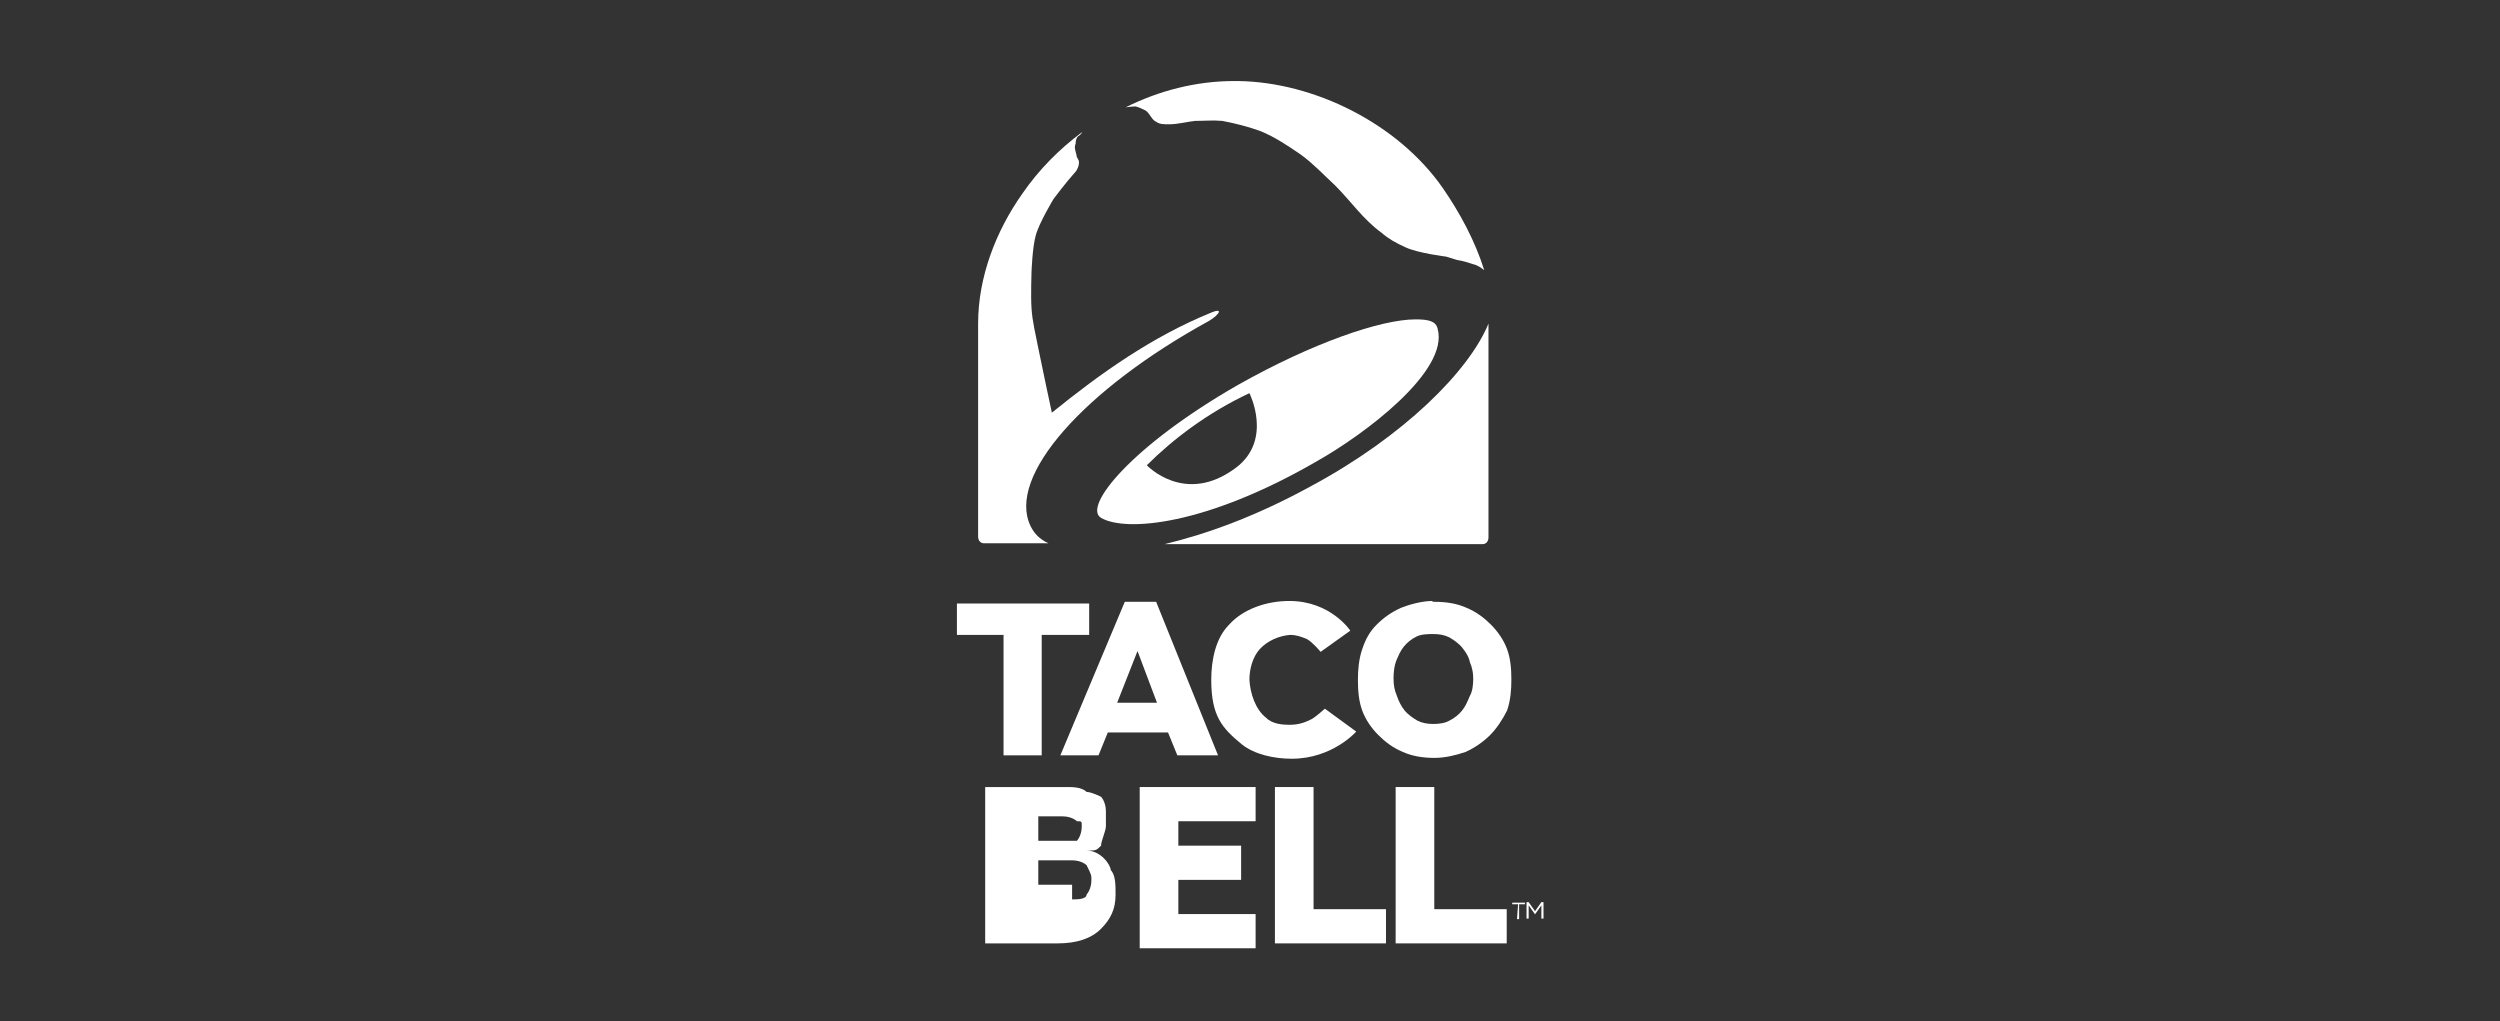
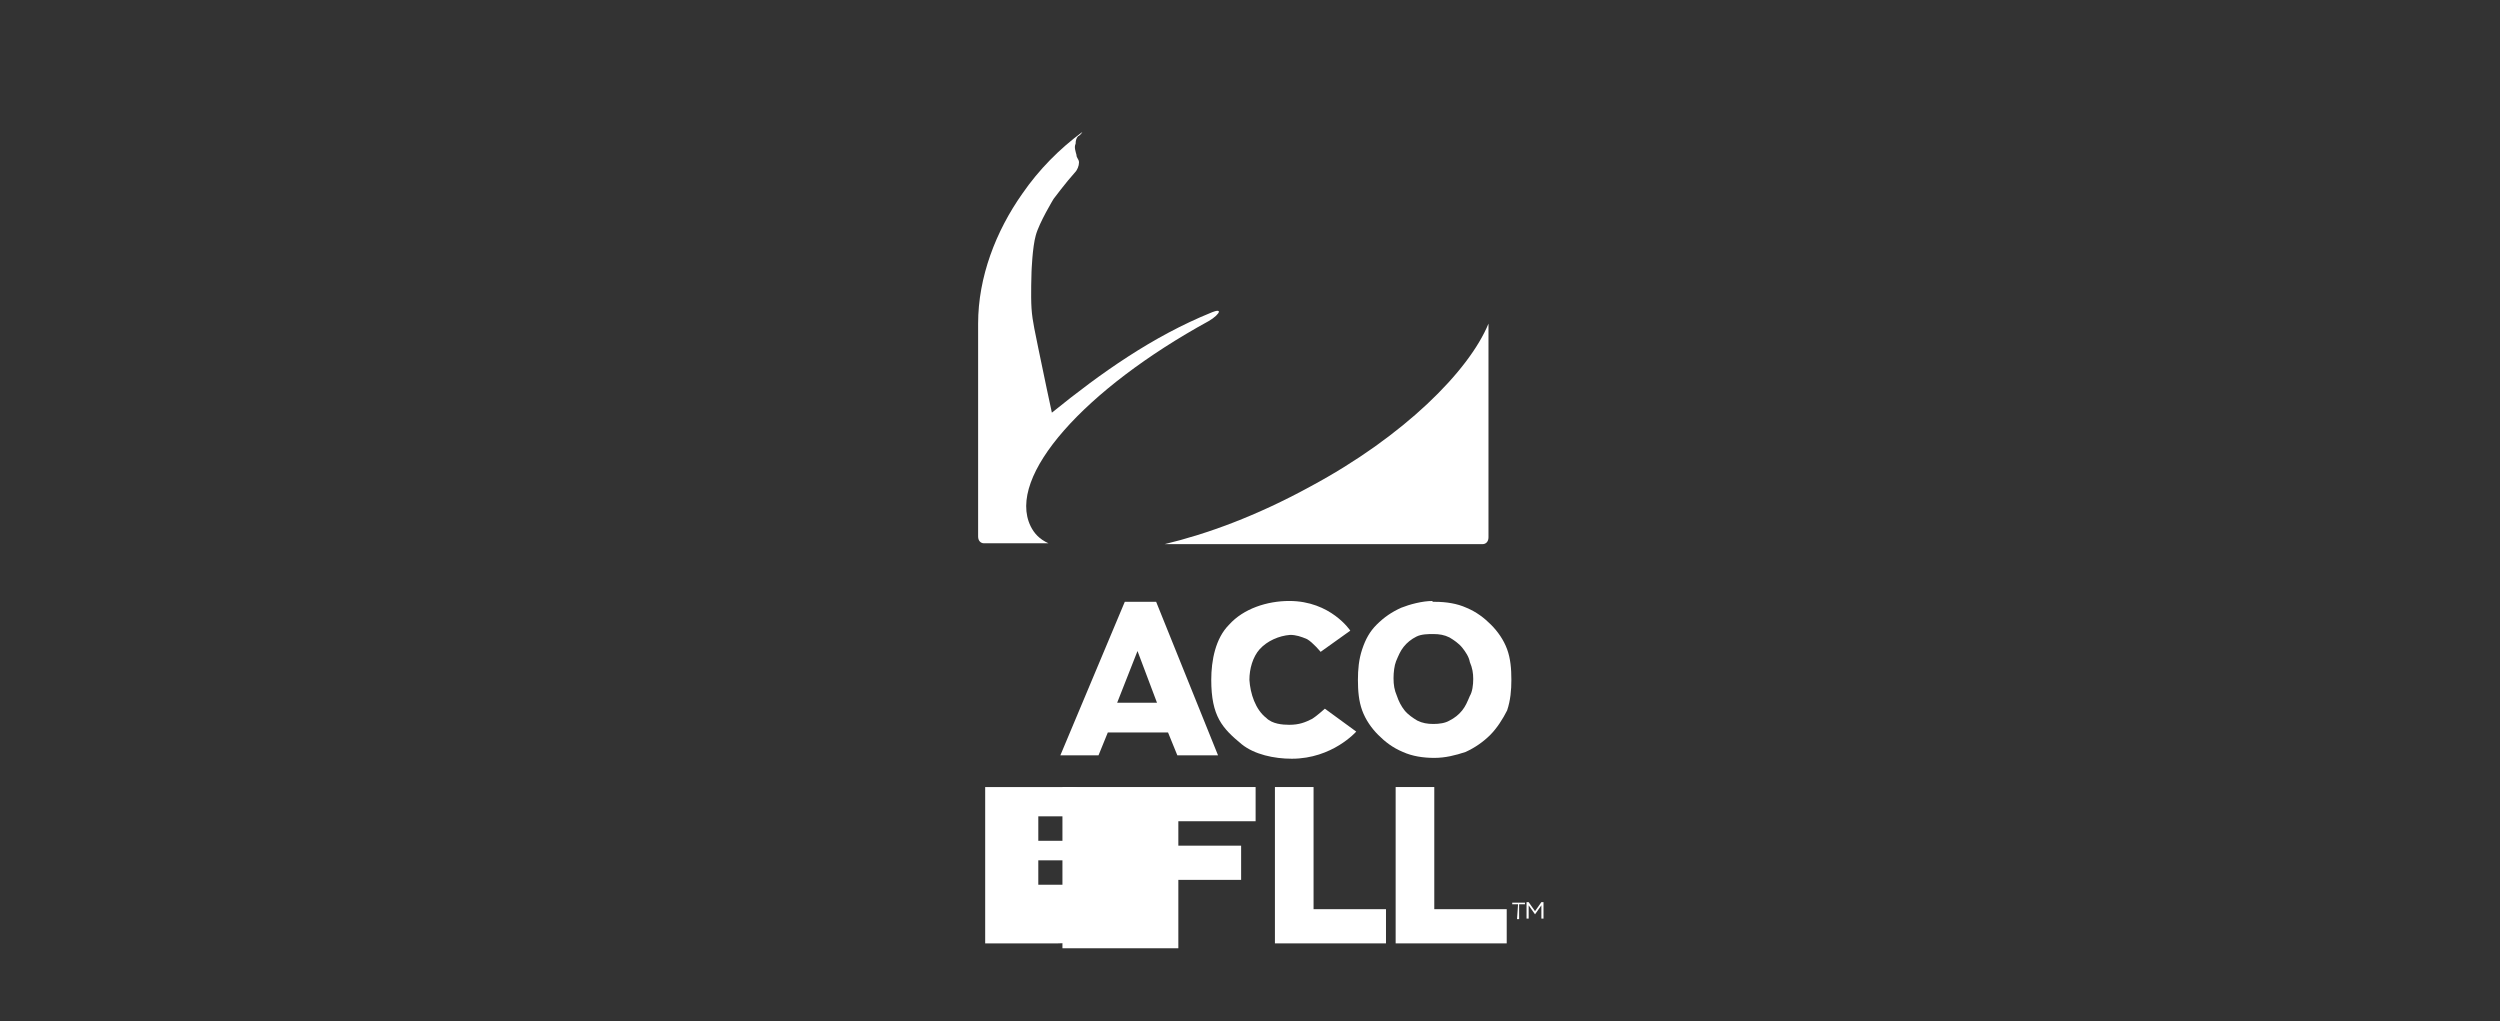
<svg xmlns="http://www.w3.org/2000/svg" version="1.1" id="Layer_1" x="0px" y="0px" viewBox="0 0 634 259" style="enable-background:new 0 0 634 259;" xml:space="preserve">
  <rect x="0" y="0" width="634" height="259" fill="#333333" stroke="none" />
  <style type="text/css">
	.st0{fill:#FFFFFF;}
</style>
  <g id="layer1" transform="translate(-135.42 583.013)">
    <g id="g3328" transform="matrix(2.15 0 0 2.151 -155.75 -1003.633)">
      <g id="g3278">
-         <path id="path3124" class="st0" d="M281.4,205.1H281c-4.4,0-8.8,1.1-12.8,3.1c0,0,0.7-0.1,1.1-0.1h0.1c0.4,0.1,0.8,0.3,1.2,0.5     c0.5,0.4,0.7,1.1,1.2,1.3c0.4,0.3,0.9,0.3,1.5,0.3c1.1,0,2.1-0.3,3.1-0.4c1.1,0,2.1-0.1,3.2,0c1.6,0.3,3.1,0.7,4.5,1.2     c1.7,0.7,3.2,1.7,4.8,2.8c1.5,1.1,2.7,2.4,4,3.6c1.9,1.9,3.3,4,5.5,5.6c0.8,0.7,1.7,1.2,2.8,1.7c1.5,0.7,4.8,1.1,4.8,1.1l1.3,0.4     c0.7,0.1,1.3,0.3,1.9,0.5l0,0c0.5,0.1,0.9,0.4,1.3,0.7c-1.1-3.5-2.9-6.8-4.9-9.7C300.3,210.1,290.4,205.2,281.4,205.1     L281.4,205.1z" />
        <path id="path3122" class="st0" d="M263.1,211.1c-2.7,2-5.1,4.4-7.1,7.3c-3.1,4.4-5.2,9.8-5.2,15.3v25.1c0,0.5,0.3,0.8,0.7,0.8     h7.6c-1.1-0.5-1.7-1.2-2.1-2c-2.9-5.9,6.4-16.2,21-24.2c0.7-0.4,1.2-0.9,1.2-1.1c0-0.3-0.9,0.1-0.9,0.1     c-6.9,2.8-13,7.1-18.8,11.8c0,0-1.1-5.1-1.6-7.6c-0.3-1.6-0.7-3.1-0.8-4.7c-0.1-1.5,0-4.3,0-4.3s0.1-2.9,0.5-4.3     c0.4-1.5,2.1-4.3,2.1-4.3s1.5-2,2.5-3.1c0.3-0.3,0.5-0.8,0.5-1.2c0-0.4-0.3-0.5-0.3-0.9c-0.1-0.4-0.3-0.9-0.1-1.3     c0-0.4,0.1-0.7,0.3-0.9C262.7,211.6,263,211.3,263.1,211.1L263.1,211.1z" />
        <path id="path3094" class="st0" d="M311,233.7c-2.3,5.6-10,13.3-21,19.2c-6.4,3.5-12.2,5.6-17.2,6.8h37.5c0.4,0,0.7-0.3,0.7-0.8     C311,251.4,311,242.5,311,233.7L311,233.7z" />
-         <path id="path3096" class="st0" d="M302.4,233.2c-4.1,0-12.2,2.8-20.9,7.7c-12.6,7.2-18.4,14.4-16.2,15.7     c2.9,1.7,12.4,0.9,25.5-6.7c5.5-3.1,15.6-10.6,14.2-15.6C304.8,233.4,303.9,233.2,302.4,233.2L302.4,233.2z M282.8,241.9     c0,0,2.8,5.5-1.6,8.8c-6,4.5-10.5-0.3-10.5-0.3C273.8,247.3,277.9,244.2,282.8,241.9z" />
      </g>
      <g id="g3261">
        <g id="text3143" transform="matrix(5.696 0 0 5.76 -1277.173 570.001)">
          <path id="path3167" class="st0" d="M270.2-46.6c0.1,0,0.3,0,0.3-0.1c0,0,0.1-0.1,0.1-0.3l0,0c0-0.1,0-0.1-0.1-0.3      c0,0-0.1-0.1-0.3-0.1h-0.7v0.5h0.7V-46.6z M270-47.8c0.1,0,0.3,0,0.3,0s0.1-0.1,0.1-0.3l0,0c0-0.1,0-0.1-0.1-0.1      c0,0-0.1-0.1-0.3-0.1h-0.5v0.5L270-47.8L270-47.8z M268.8-48.9h1.3c0.1,0,0.3,0,0.4,0.1c0.1,0,0.3,0.1,0.3,0.1s0.1,0.1,0.1,0.3      c0,0.1,0,0.3,0,0.3l0,0c0,0.1-0.1,0.3-0.1,0.4c-0.1,0.1-0.1,0.1-0.3,0.1c0.3,0,0.5,0.3,0.5,0.4c0.1,0.1,0.1,0.3,0.1,0.5l0,0      c0,0.3-0.1,0.5-0.3,0.7s-0.5,0.3-0.9,0.3h-1.5v-3.2L268.8-48.9L268.8-48.9z" />
-           <path id="path3169" class="st0" d="M271.6-48.9h2.4v0.7h-1.6v0.5h1.3v0.7h-1.3v0.7h1.6v0.7h-2.4V-48.9z" />
+           <path id="path3169" class="st0" d="M271.6-48.9h2.4v0.7h-1.6v0.5h1.3v0.7h-1.3v0.7v0.7h-2.4V-48.9z" />
          <path id="path3171" class="st0" d="M274.4-48.9h0.8v2.5h1.5v0.7h-2.3V-48.9L274.4-48.9z" />
          <path id="path3187" class="st0" d="M276.9-48.9h0.8v2.5h1.5v0.7h-2.3V-48.9L276.9-48.9z" />
        </g>
        <g id="g3255">
-           <path id="path3157" class="st0" d="M253.6,270.4h-5.3v-3.7h15.6v3.7h-5.6v14.2h-4.5v-14.2H253.6z" />
          <path id="path3159" class="st0" d="M271.9,278.4l-2.3-6.1l-2.4,6.1H271.9L271.9,278.4z M268.1,266.5h3.7l7.3,18.1h-4.8l-1.1-2.7      h-7.1l-1.1,2.7h-4.5L268.1,266.5z" />
          <path id="path3163" class="st0" d="M304.4,266.4c-1.2,0-2.7,0.4-3.7,0.8c-1.1,0.5-2,1.1-2.9,2c-0.8,0.8-1.3,1.7-1.7,2.9      c-0.4,1.2-0.5,2.4-0.5,3.6l0,0c0,1.3,0.1,2.5,0.5,3.6c0.4,1.1,1.1,2.1,1.9,2.9s1.7,1.5,2.9,2c1.1,0.5,2.4,0.7,3.7,0.7      c1.3,0,2.5-0.3,3.7-0.7c1.1-0.5,2.1-1.2,2.9-2c0.8-0.8,1.5-1.9,2-2.9c0.4-1.2,0.5-2.4,0.5-3.6l0,0c0-1.3-0.1-2.5-0.5-3.6      c-0.4-1.1-1.1-2.1-1.9-2.9c-0.8-0.8-1.7-1.5-2.9-2c-1.1-0.5-2.4-0.7-3.7-0.7h-0.3V266.4z M304.5,270.3c0.7,0,1.3,0.1,1.9,0.4      c0.5,0.3,1.1,0.7,1.5,1.2s0.8,1.1,0.9,1.7c0.3,0.7,0.4,1.3,0.4,2l0,0c0,0.7-0.1,1.5-0.4,2c-0.3,0.7-0.5,1.2-0.9,1.7      c-0.4,0.5-0.9,0.9-1.5,1.2c-0.5,0.3-1.2,0.4-1.9,0.4s-1.3-0.1-1.9-0.4c-0.5-0.3-1.1-0.7-1.5-1.2c-0.4-0.5-0.7-1.1-0.9-1.7      c-0.3-0.7-0.4-1.3-0.4-2.1l0,0c0-0.7,0.1-1.5,0.3-2c0.3-0.7,0.5-1.2,0.9-1.7c0.4-0.5,0.9-0.9,1.5-1.2      C303.1,270.3,303.9,270.3,304.5,270.3L304.5,270.3z" />
          <path id="path3189" class="st0" d="M278.3,275.7c0-2.3,0.5-4.9,2.1-6.5c1.7-1.9,4.5-2.8,7.1-2.8c4.9,0,7.2,3.5,7.2,3.5l-3.5,2.5      c0,0-0.9-1.1-1.6-1.5c-0.7-0.3-1.3-0.5-2-0.5c-1.3,0.1-2.7,0.7-3.6,1.7c-0.8,0.9-1.2,2.3-1.2,3.6c0.1,1.6,0.7,3.5,2,4.5      c0.7,0.7,1.9,0.8,2.7,0.8c1.2,0,1.9-0.3,2.7-0.7c0.5-0.3,1.5-1.2,1.5-1.2l3.7,2.7c0,0-2.8,3.2-7.6,3.2c-2.1,0-4.4-0.5-5.9-1.7      C279.6,281.4,278.3,280,278.3,275.7L278.3,275.7z" />
        </g>
        <g id="g3217" transform="matrix(.625 0 0 .625 405.364 842.345)">
          <g id="text3219">
            <path id="path3231" class="st0" d="M-145.4-864.3h-1.1v-0.3h2.4v0.3h-1.1v2.8h-0.4L-145.4-864.3L-145.4-864.3z" />
            <path id="path3233" class="st0" d="M-143.8-864.7h0.4l1.2,1.7l1.2-1.7h0.4v3.1h-0.4v-2.5l-1.2,1.7l0,0l-1.2-1.7v2.5h-0.4       C-143.8-861.6-143.8-864.7-143.8-864.7z" />
          </g>
        </g>
      </g>
    </g>
  </g>
</svg>